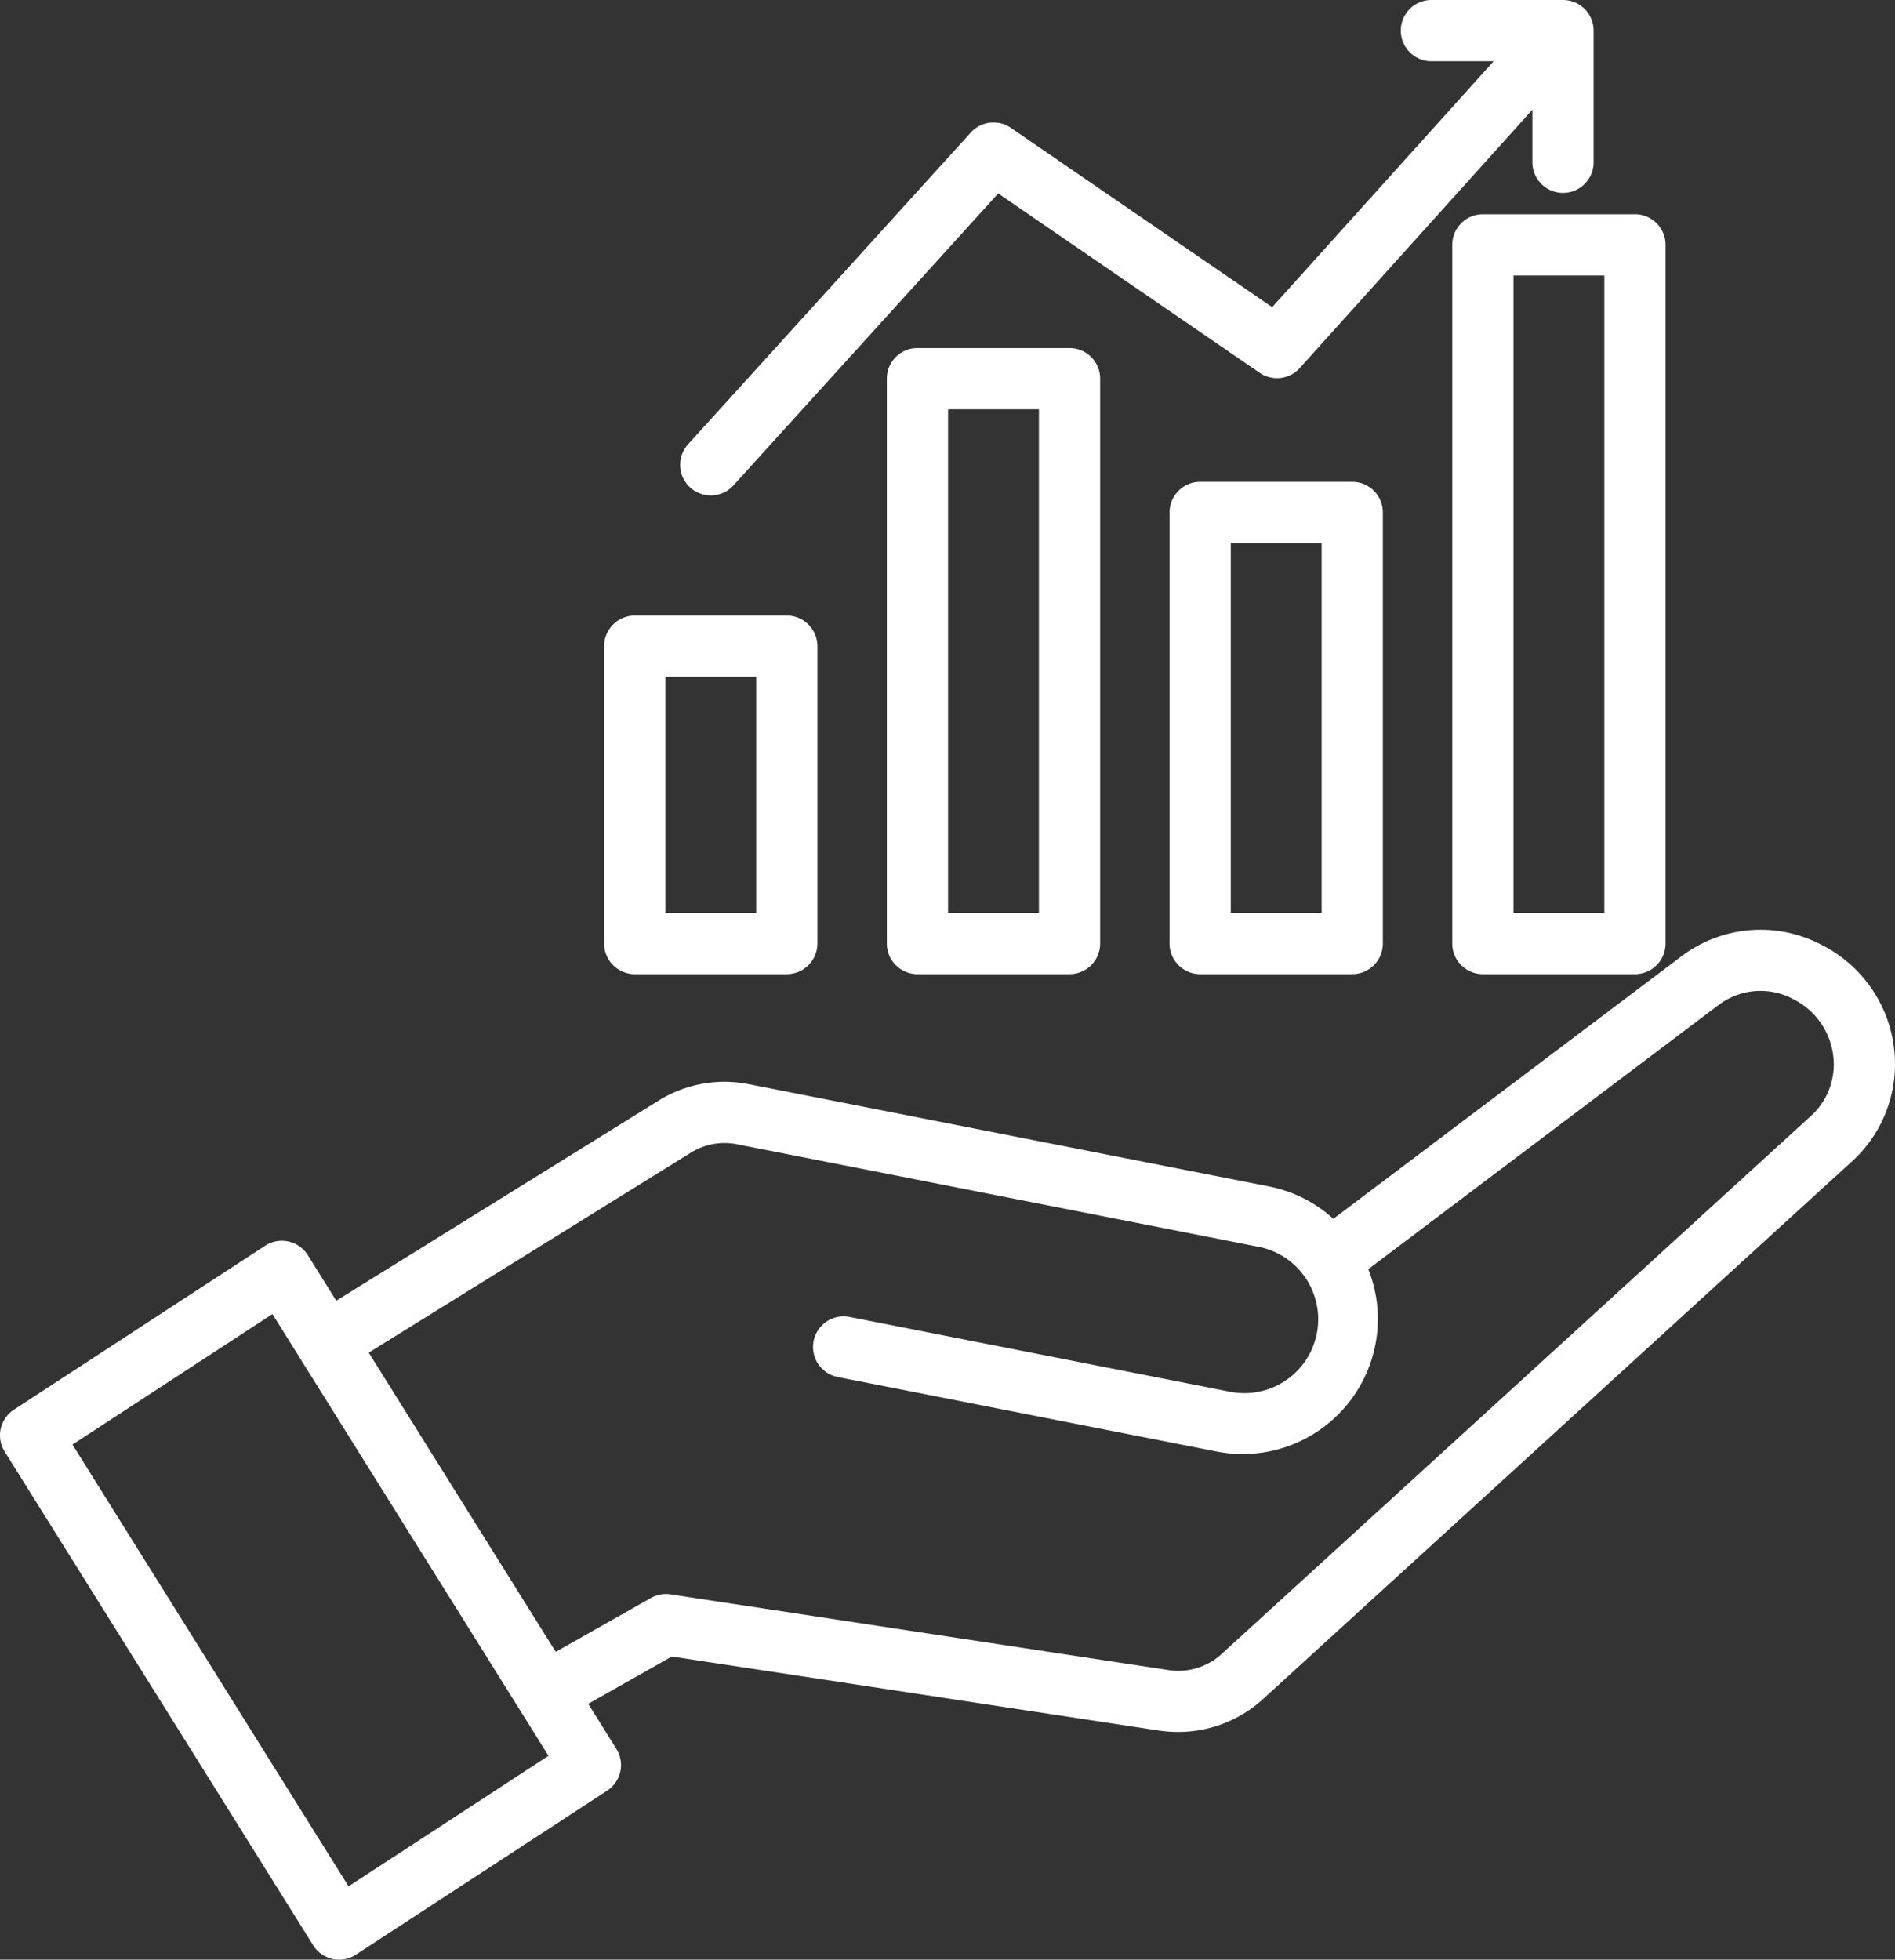
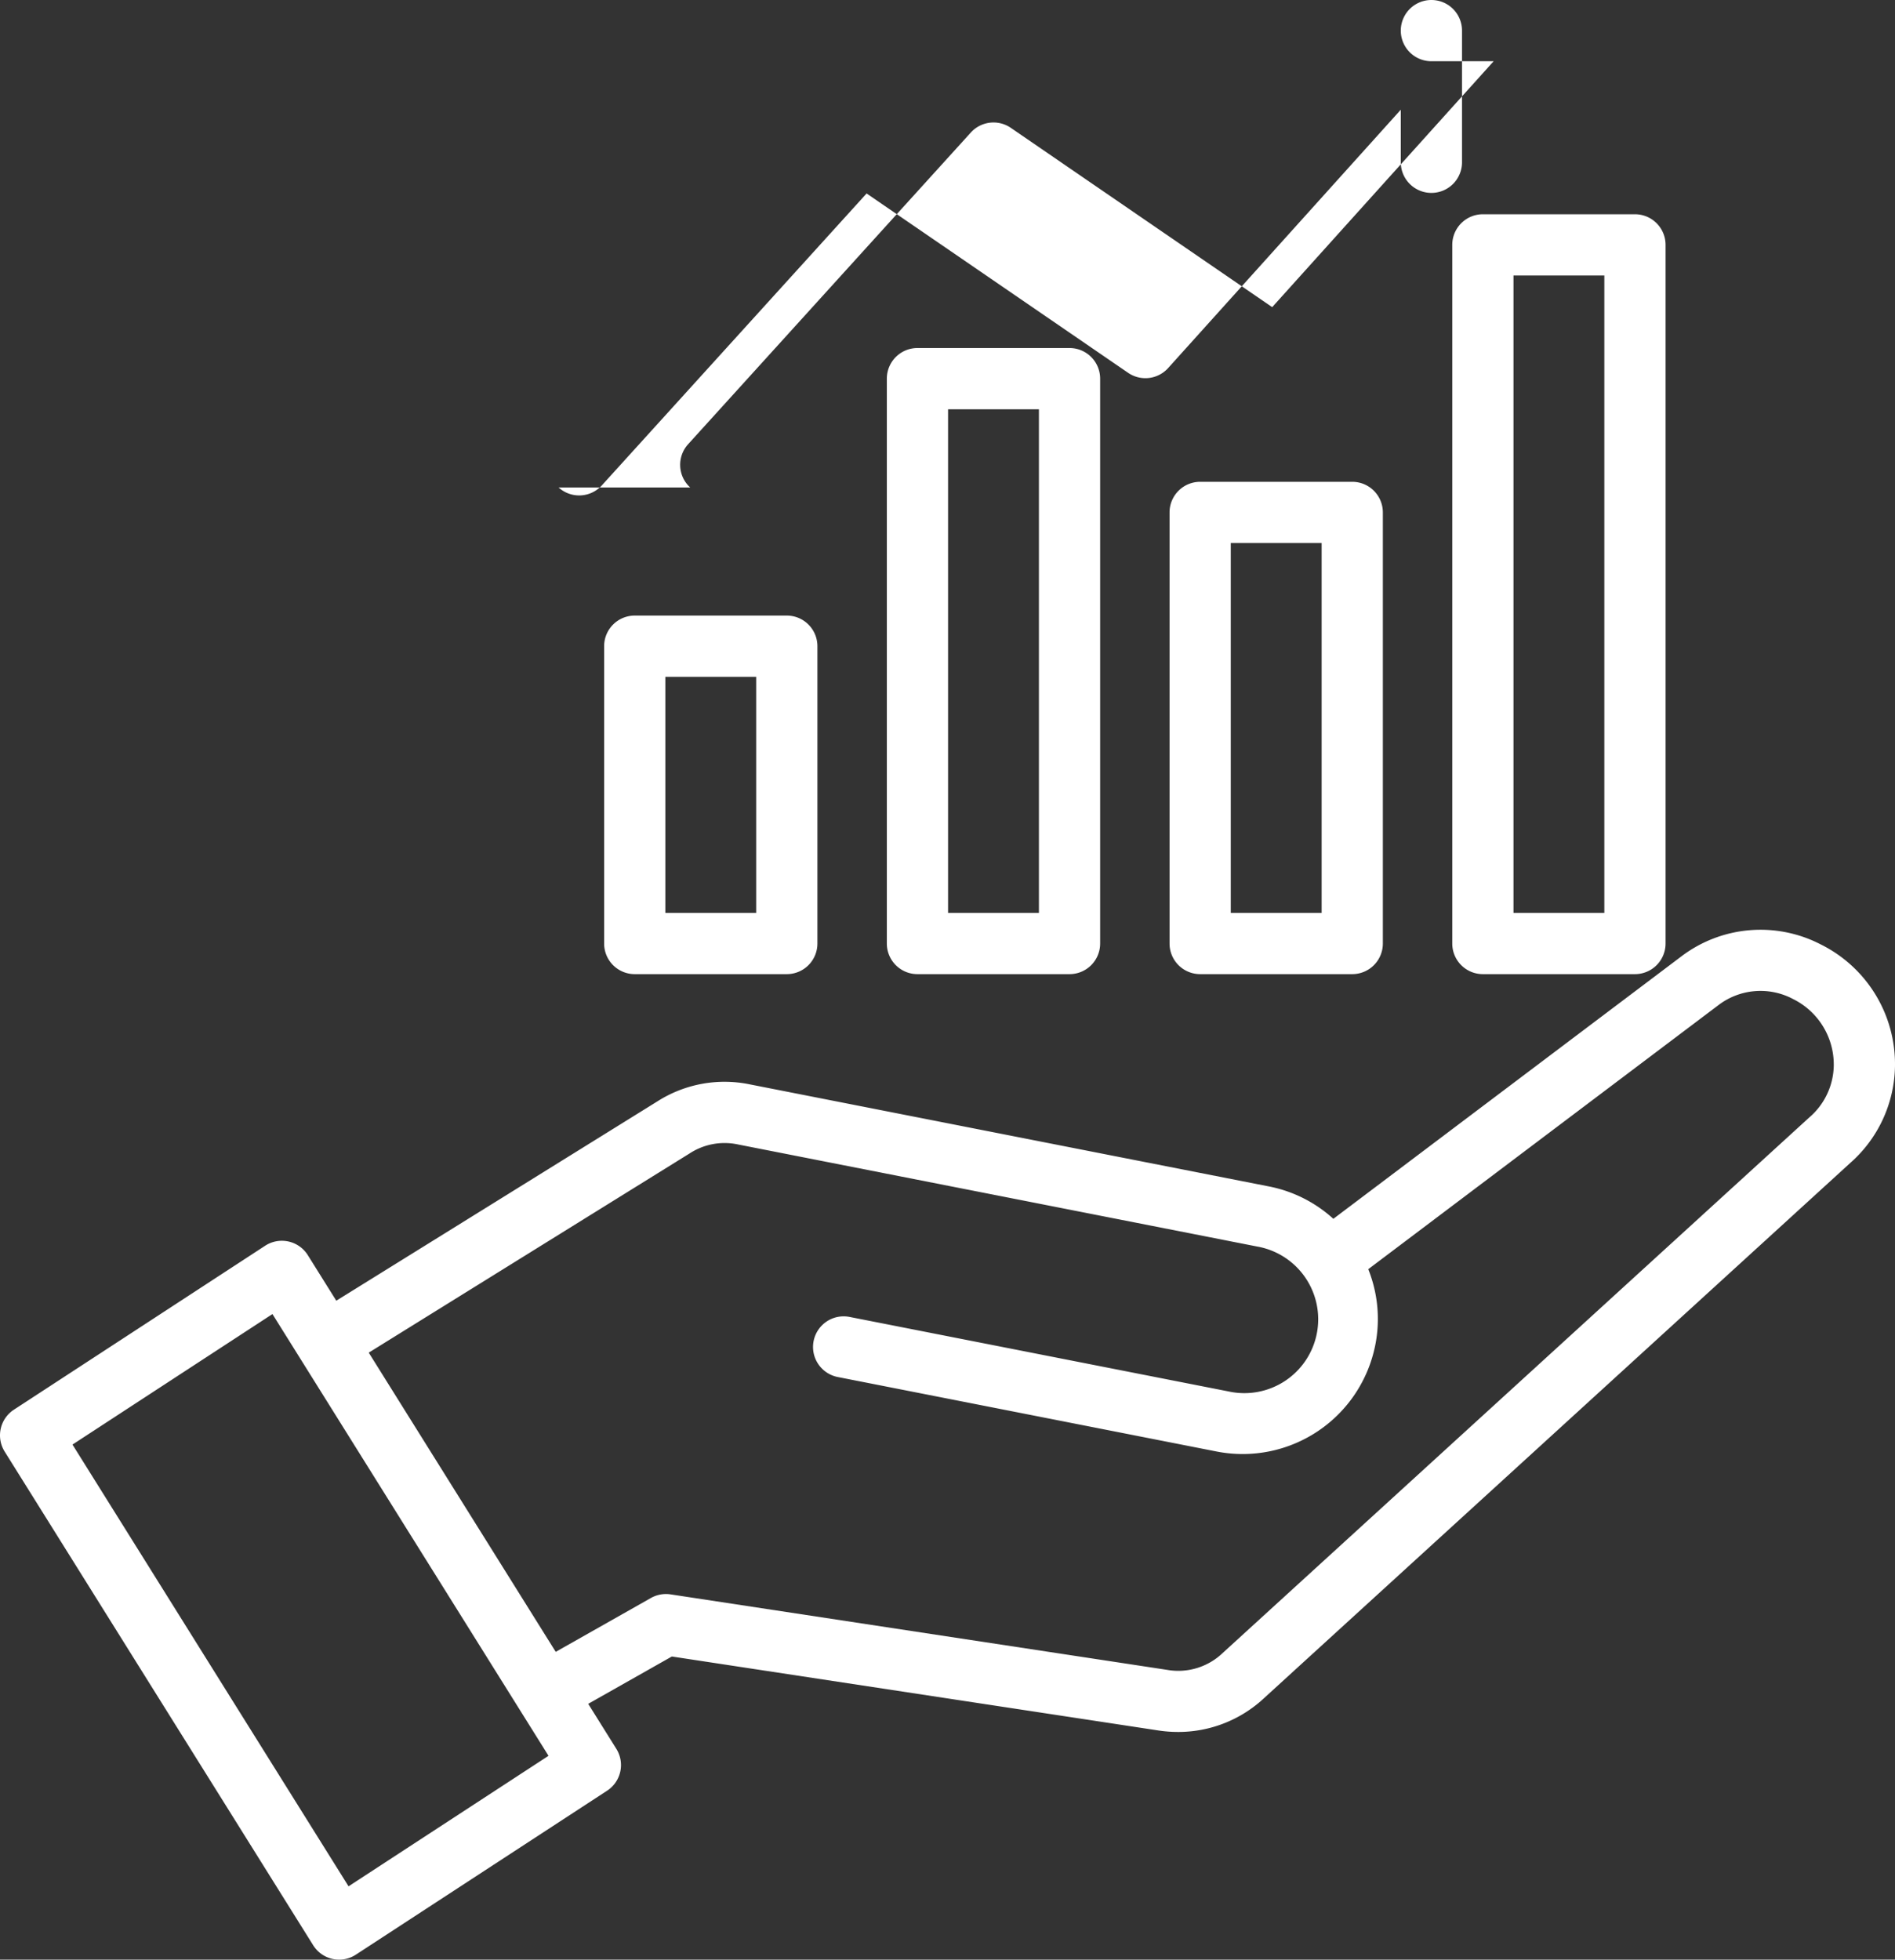
<svg xmlns="http://www.w3.org/2000/svg" viewBox="8.371 0 495.255 512">
  <rect x="8.371" y="0" width="495.255" height="512" fill="#333333" stroke="none" />
  <g>
-     <path d="M484.259 246.77a34.245 34.245 0 0 0-36.458 3.1l-90.962 68.574a34.958 34.958 0 0 0-16.864-8.467l-135.616-26.655a32.657 32.657 0 0 0-24.225 4.464l-83.875 52.053-7.442-11.9a8 8 0 0 0-11.154-2.46L12 368.314a8 8 0 0 0-2.412 10.941L90.22 508.241a8 8 0 0 0 11.154 2.459l65.662-42.839a8 8 0 0 0 2.412-10.941l-7.348-11.756 21.855-12.364 127.081 19.313a34.958 34.958 0 0 0 5.25.4 32.854 32.854 0 0 0 22.382-8.782l153.309-139.925a34.358 34.358 0 0 0 11.644-25.154 34.915 34.915 0 0 0-19.362-31.882zM99.463 492.843 27.314 377.427l52.26-34.1 72.149 115.416zm381.726-200.854L327.883 431.915a16.787 16.787 0 0 1-14.443 4.38l-129.815-19.729a8.009 8.009 0 0 0-5.142.946l-24.873 14.072-48.869-78.177 83.83-52.027a16.708 16.708 0 0 1 12.7-2.359l135.616 26.656a19.3 19.3 0 1 1-7.444 37.866L230.4 344.076a8 8 0 1 0-3.085 15.7l99.047 19.468a35.335 35.335 0 0 0 41.438-27.827 34.954 34.954 0 0 0-1.837-19.813l91.469-68.957a18.128 18.128 0 0 1 19.549-1.628 19.1 19.1 0 0 1 10.644 17.318 18.243 18.243 0 0 1-6.436 13.652zm-306.931-37.472H214a8 8 0 0 0 8-8v-77.683a8 8 0 0 0-8-8h-39.742a8 8 0 0 0-8 8v77.683a8 8 0 0 0 8 8zm8-77.683H206v61.683h-23.742zm139.773-50.952a8 8 0 0 0-8 8v112.635a8 8 0 0 0 8 8h39.746a8 8 0 0 0 8-8V133.882a8 8 0 0 0-8-8zm31.746 112.635h-23.746v-96.635h23.746zM248.145 90.931a8 8 0 0 0-8 8v147.586a8 8 0 0 0 8 8h39.746a8 8 0 0 0 8-8V98.931a8 8 0 0 0-8-8zm31.746 147.586h-23.746V106.931h23.746zM387.918 63.979v182.538a8 8 0 0 0 8 8h39.746a8 8 0 0 0 8-8V63.979a8 8 0 0 0-8-8h-39.746a8 8 0 0 0-8 8zm16 8h23.746v166.538h-23.746zm-215.162 55.389a8 8 0 0 1-.55-11.3l73.887-81.442a8 8 0 0 1 10.449-1.226l68.315 46.85L398.731 16h-16.265a8 8 0 0 1 0-16h34.395a8 8 0 0 1 8 8v34.4a8 8 0 1 1-16 0V28.661l-60.8 67.5a8 8 0 0 1-10.469 1.244l-68.341-46.858-69.195 76.271a8 8 0 0 1-11.3.55z" fill="#ffffff" opacity="1" data-original="#000000" />
+     <path d="M484.259 246.77a34.245 34.245 0 0 0-36.458 3.1l-90.962 68.574a34.958 34.958 0 0 0-16.864-8.467l-135.616-26.655a32.657 32.657 0 0 0-24.225 4.464l-83.875 52.053-7.442-11.9a8 8 0 0 0-11.154-2.46L12 368.314a8 8 0 0 0-2.412 10.941L90.22 508.241a8 8 0 0 0 11.154 2.459l65.662-42.839a8 8 0 0 0 2.412-10.941l-7.348-11.756 21.855-12.364 127.081 19.313a34.958 34.958 0 0 0 5.25.4 32.854 32.854 0 0 0 22.382-8.782l153.309-139.925a34.358 34.358 0 0 0 11.644-25.154 34.915 34.915 0 0 0-19.362-31.882zM99.463 492.843 27.314 377.427l52.26-34.1 72.149 115.416zm381.726-200.854L327.883 431.915a16.787 16.787 0 0 1-14.443 4.38l-129.815-19.729a8.009 8.009 0 0 0-5.142.946l-24.873 14.072-48.869-78.177 83.83-52.027a16.708 16.708 0 0 1 12.7-2.359l135.616 26.656a19.3 19.3 0 1 1-7.444 37.866L230.4 344.076a8 8 0 1 0-3.085 15.7l99.047 19.468a35.335 35.335 0 0 0 41.438-27.827 34.954 34.954 0 0 0-1.837-19.813l91.469-68.957a18.128 18.128 0 0 1 19.549-1.628 19.1 19.1 0 0 1 10.644 17.318 18.243 18.243 0 0 1-6.436 13.652zm-306.931-37.472H214a8 8 0 0 0 8-8v-77.683a8 8 0 0 0-8-8h-39.742a8 8 0 0 0-8 8v77.683a8 8 0 0 0 8 8zm8-77.683H206v61.683h-23.742zm139.773-50.952a8 8 0 0 0-8 8v112.635a8 8 0 0 0 8 8h39.746a8 8 0 0 0 8-8V133.882a8 8 0 0 0-8-8zm31.746 112.635h-23.746v-96.635h23.746zM248.145 90.931a8 8 0 0 0-8 8v147.586a8 8 0 0 0 8 8h39.746a8 8 0 0 0 8-8V98.931a8 8 0 0 0-8-8zm31.746 147.586h-23.746V106.931h23.746zM387.918 63.979v182.538a8 8 0 0 0 8 8h39.746a8 8 0 0 0 8-8V63.979a8 8 0 0 0-8-8h-39.746a8 8 0 0 0-8 8zm16 8h23.746v166.538h-23.746zm-215.162 55.389a8 8 0 0 1-.55-11.3l73.887-81.442a8 8 0 0 1 10.449-1.226l68.315 46.85L398.731 16h-16.265a8 8 0 0 1 0-16a8 8 0 0 1 8 8v34.4a8 8 0 1 1-16 0V28.661l-60.8 67.5a8 8 0 0 1-10.469 1.244l-68.341-46.858-69.195 76.271a8 8 0 0 1-11.3.55z" fill="#ffffff" opacity="1" data-original="#000000" />
  </g>
</svg>